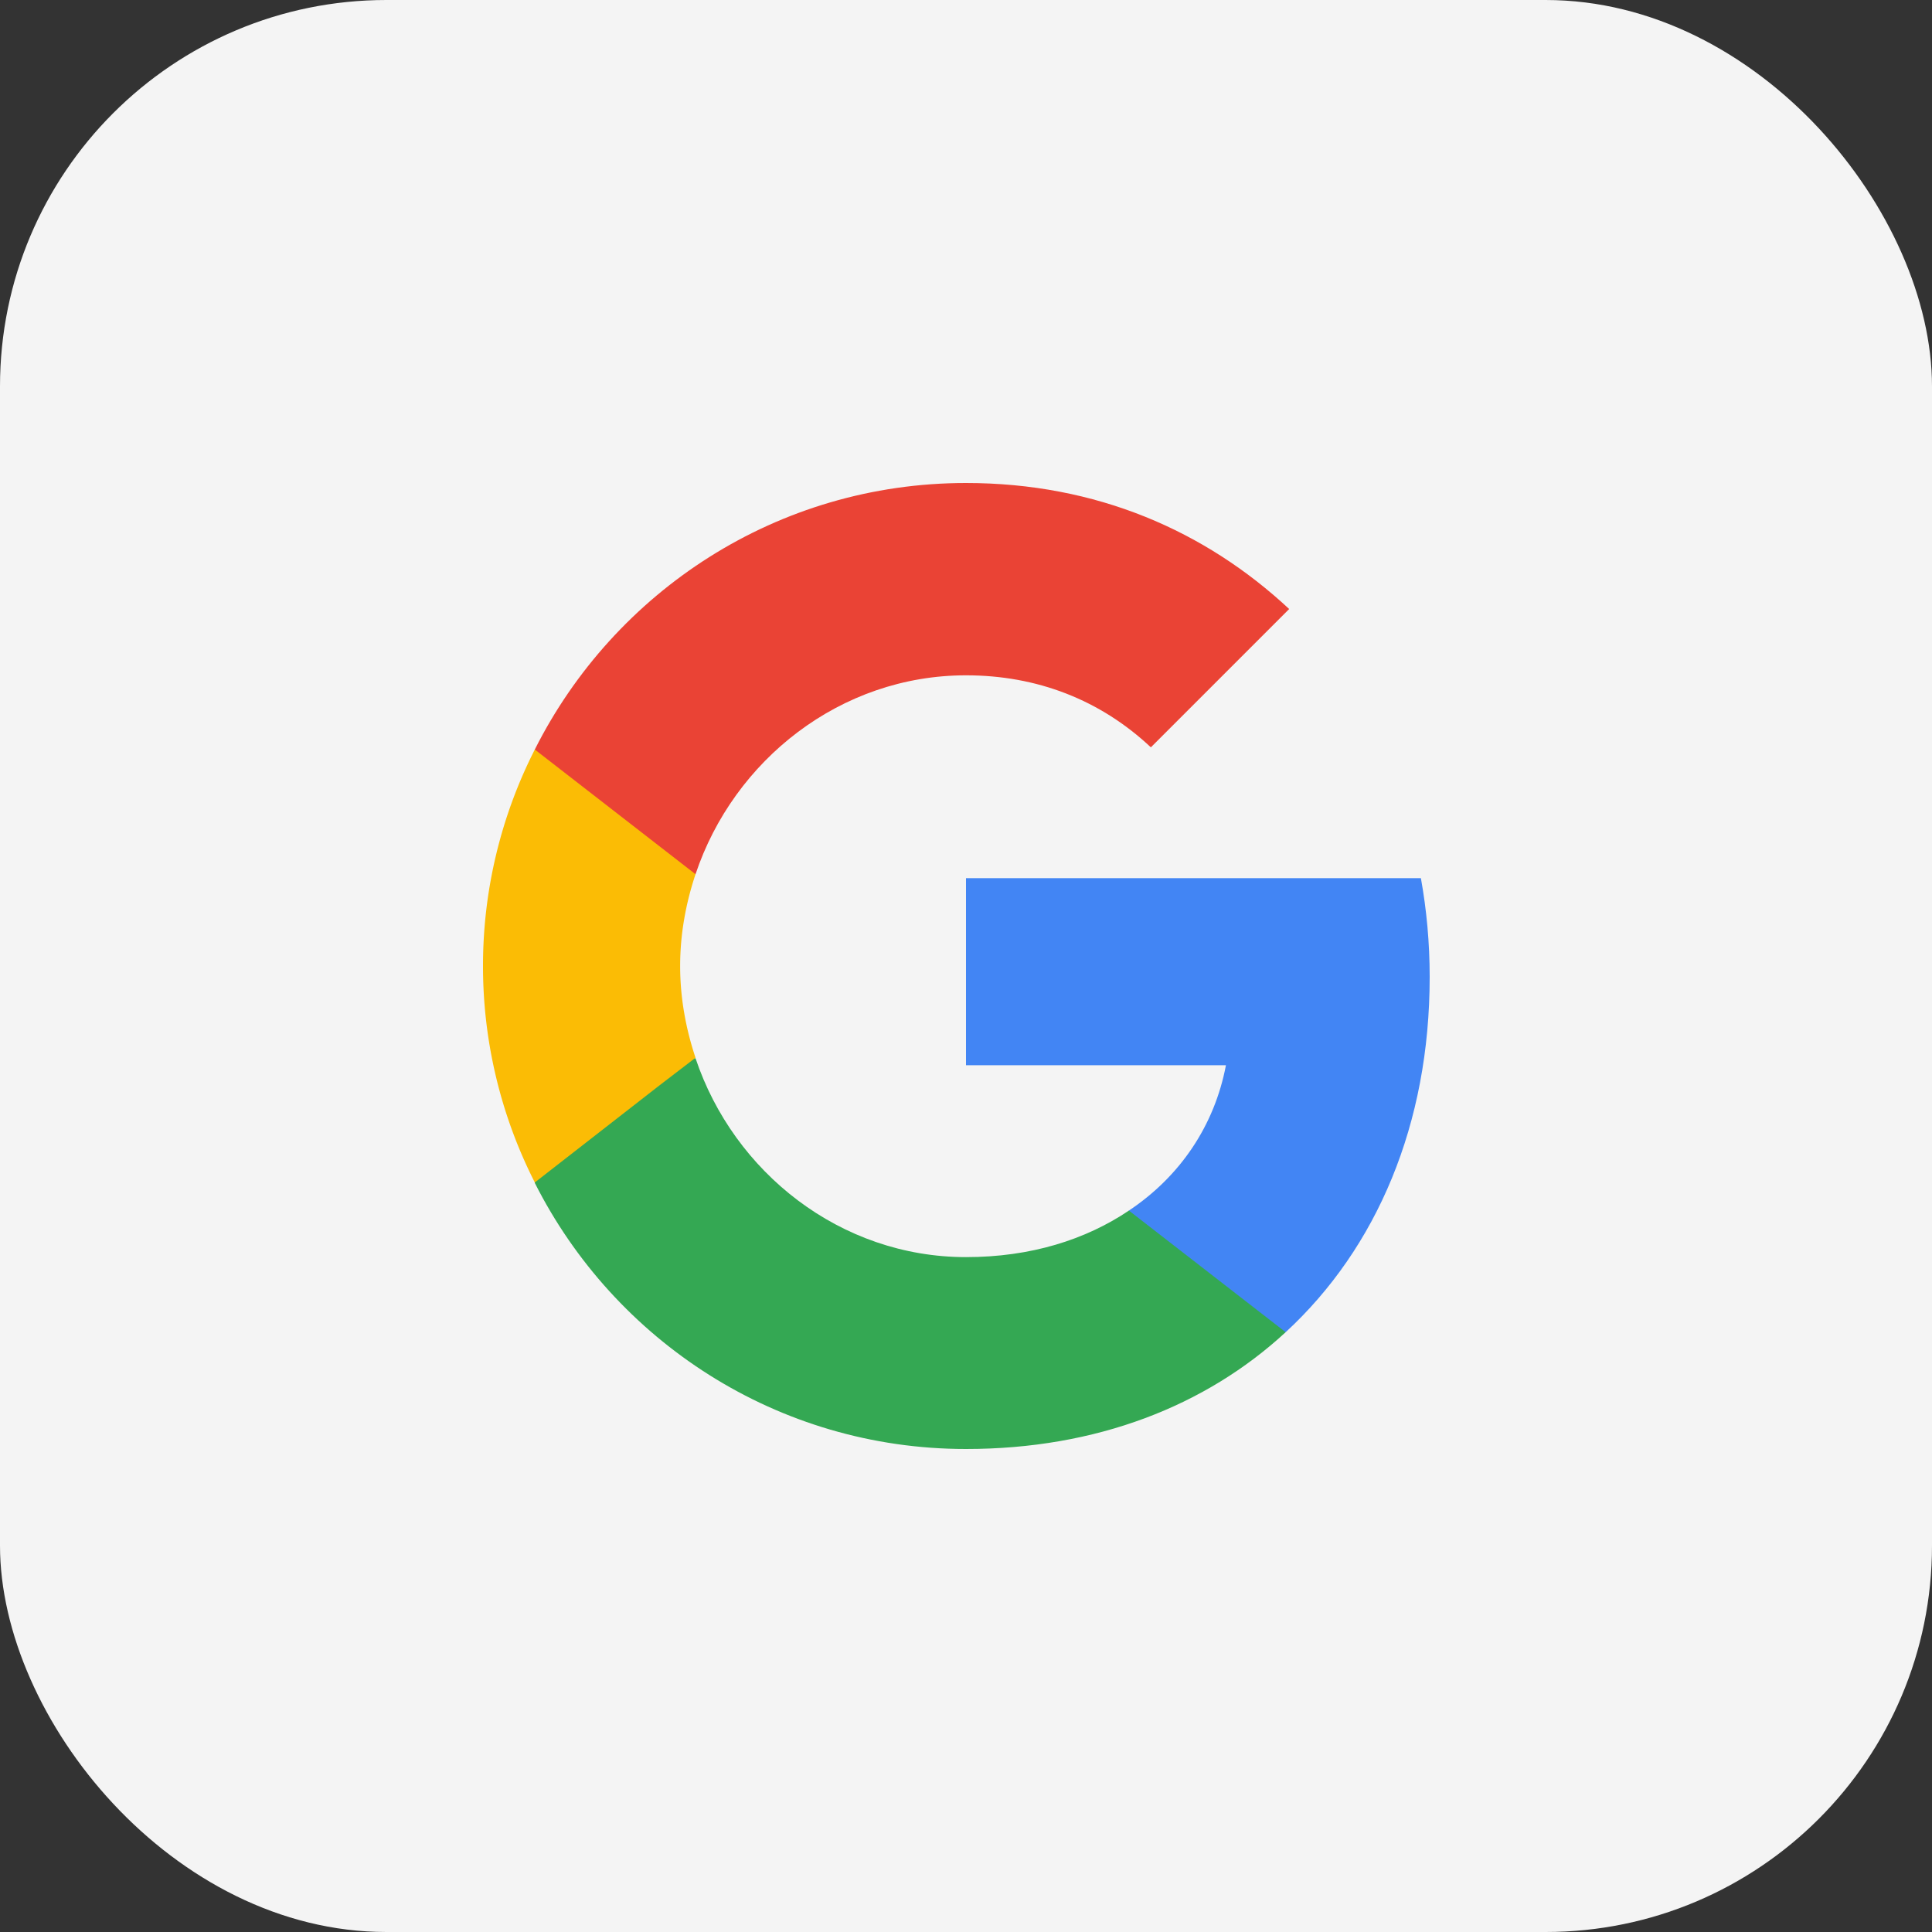
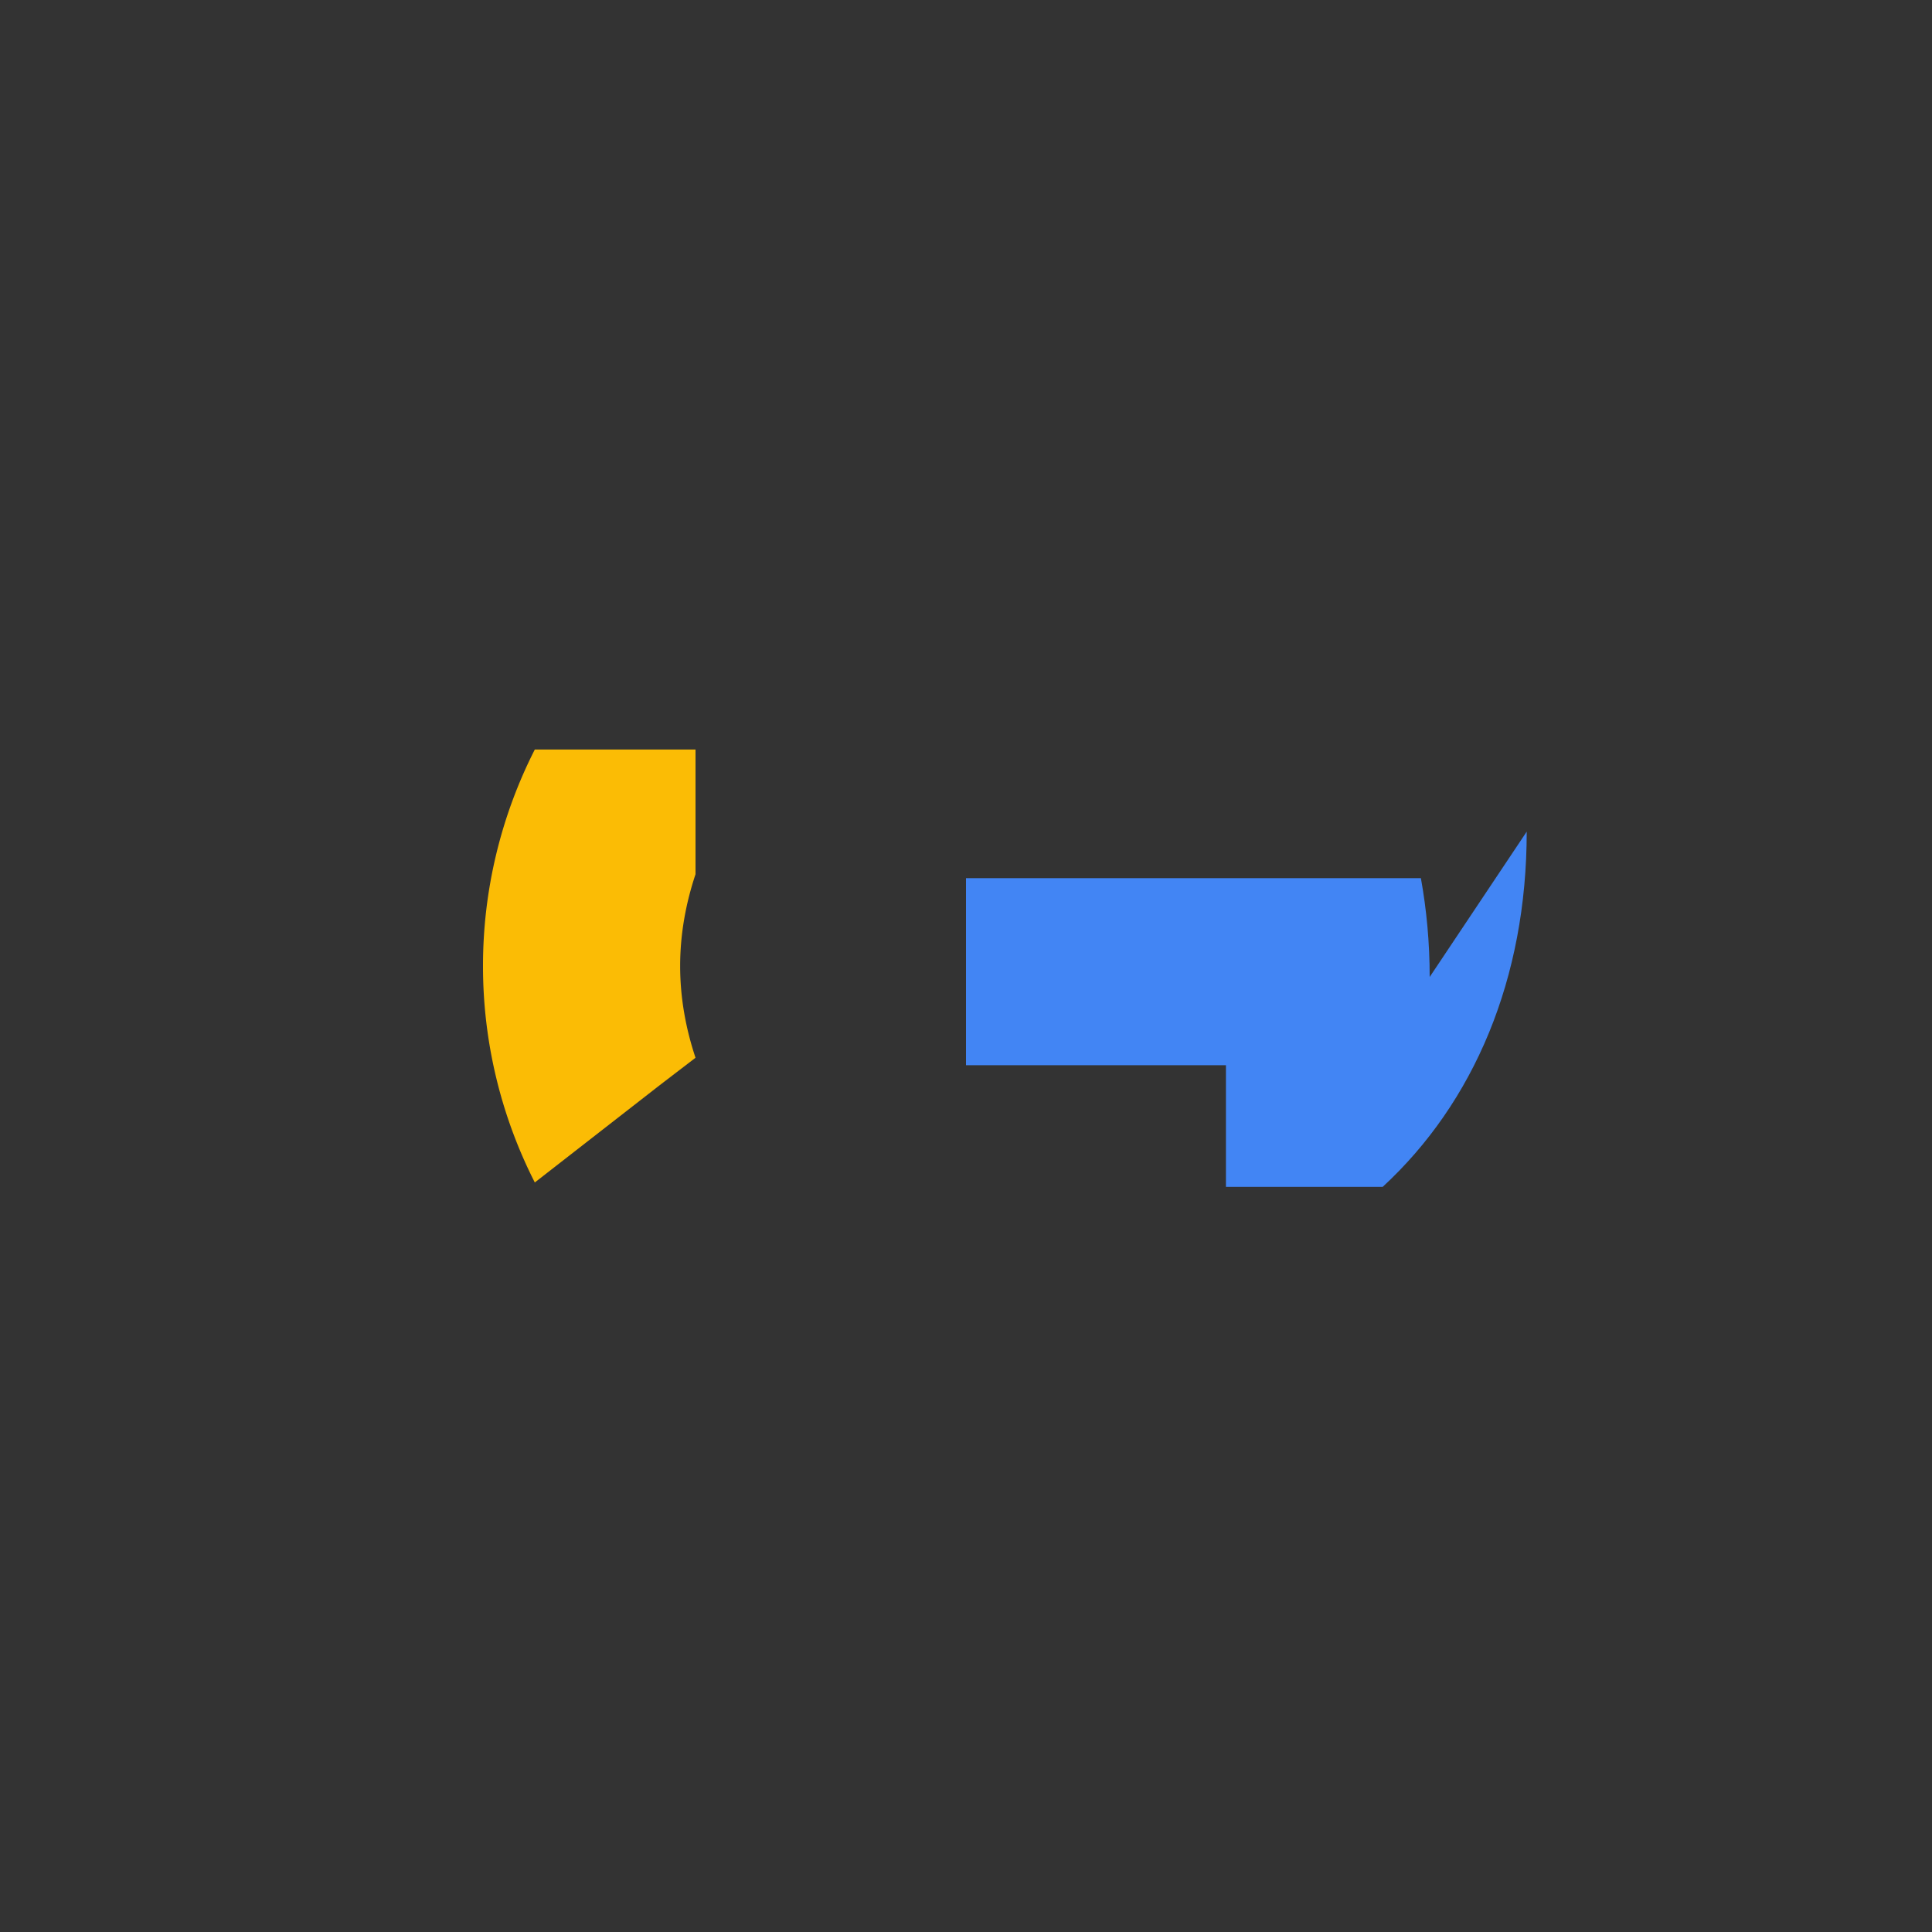
<svg xmlns="http://www.w3.org/2000/svg" width="160" height="160" viewBox="0 0 160 160" fill="none">
  <rect x="0" y="0" width="160" height="160" fill="#333333" stroke="none" />
-   <rect width="160" height="160" rx="32" fill="#F4F4F4" />
-   <path d="M118.4 80.91c0-2.837-.255-5.564-.727-8.183H80v15.491h21.527c-.945 4.982-3.781 9.2-8.036 12.037v10.072h12.982c7.563-6.982 11.927-17.236 11.927-29.418" fill="#4285F4" />
-   <path d="M80 120c10.8 0 19.855-3.564 26.473-9.673l-12.982-10.072c-3.564 2.4-8.11 3.854-13.491 3.854-10.4 0-19.236-7.018-22.4-16.472H44.29v10.327C50.874 111.018 64.365 120 80 120" fill="#34A853" />
+   <path d="M118.4 80.91c0-2.837-.255-5.564-.727-8.183H80v15.491h21.527v10.072h12.982c7.563-6.982 11.927-17.236 11.927-29.418" fill="#4285F4" />
  <path d="M57.6 87.6c-.8-2.4-1.273-4.945-1.273-7.6s.473-5.2 1.273-7.6V62.073H44.29A39.5 39.5 0 0 0 40 80a39.5 39.5 0 0 0 4.29 17.927l10.365-8.072z" fill="#FBBC05" />
-   <path d="M80 55.927c5.89 0 11.127 2.037 15.31 5.964l11.454-11.455C99.818 43.964 90.8 40 80 40c-15.636 0-29.127 8.982-35.71 22.073L57.6 72.4c3.164-9.455 12-16.473 22.4-16.473" fill="#EA4335" />
</svg>